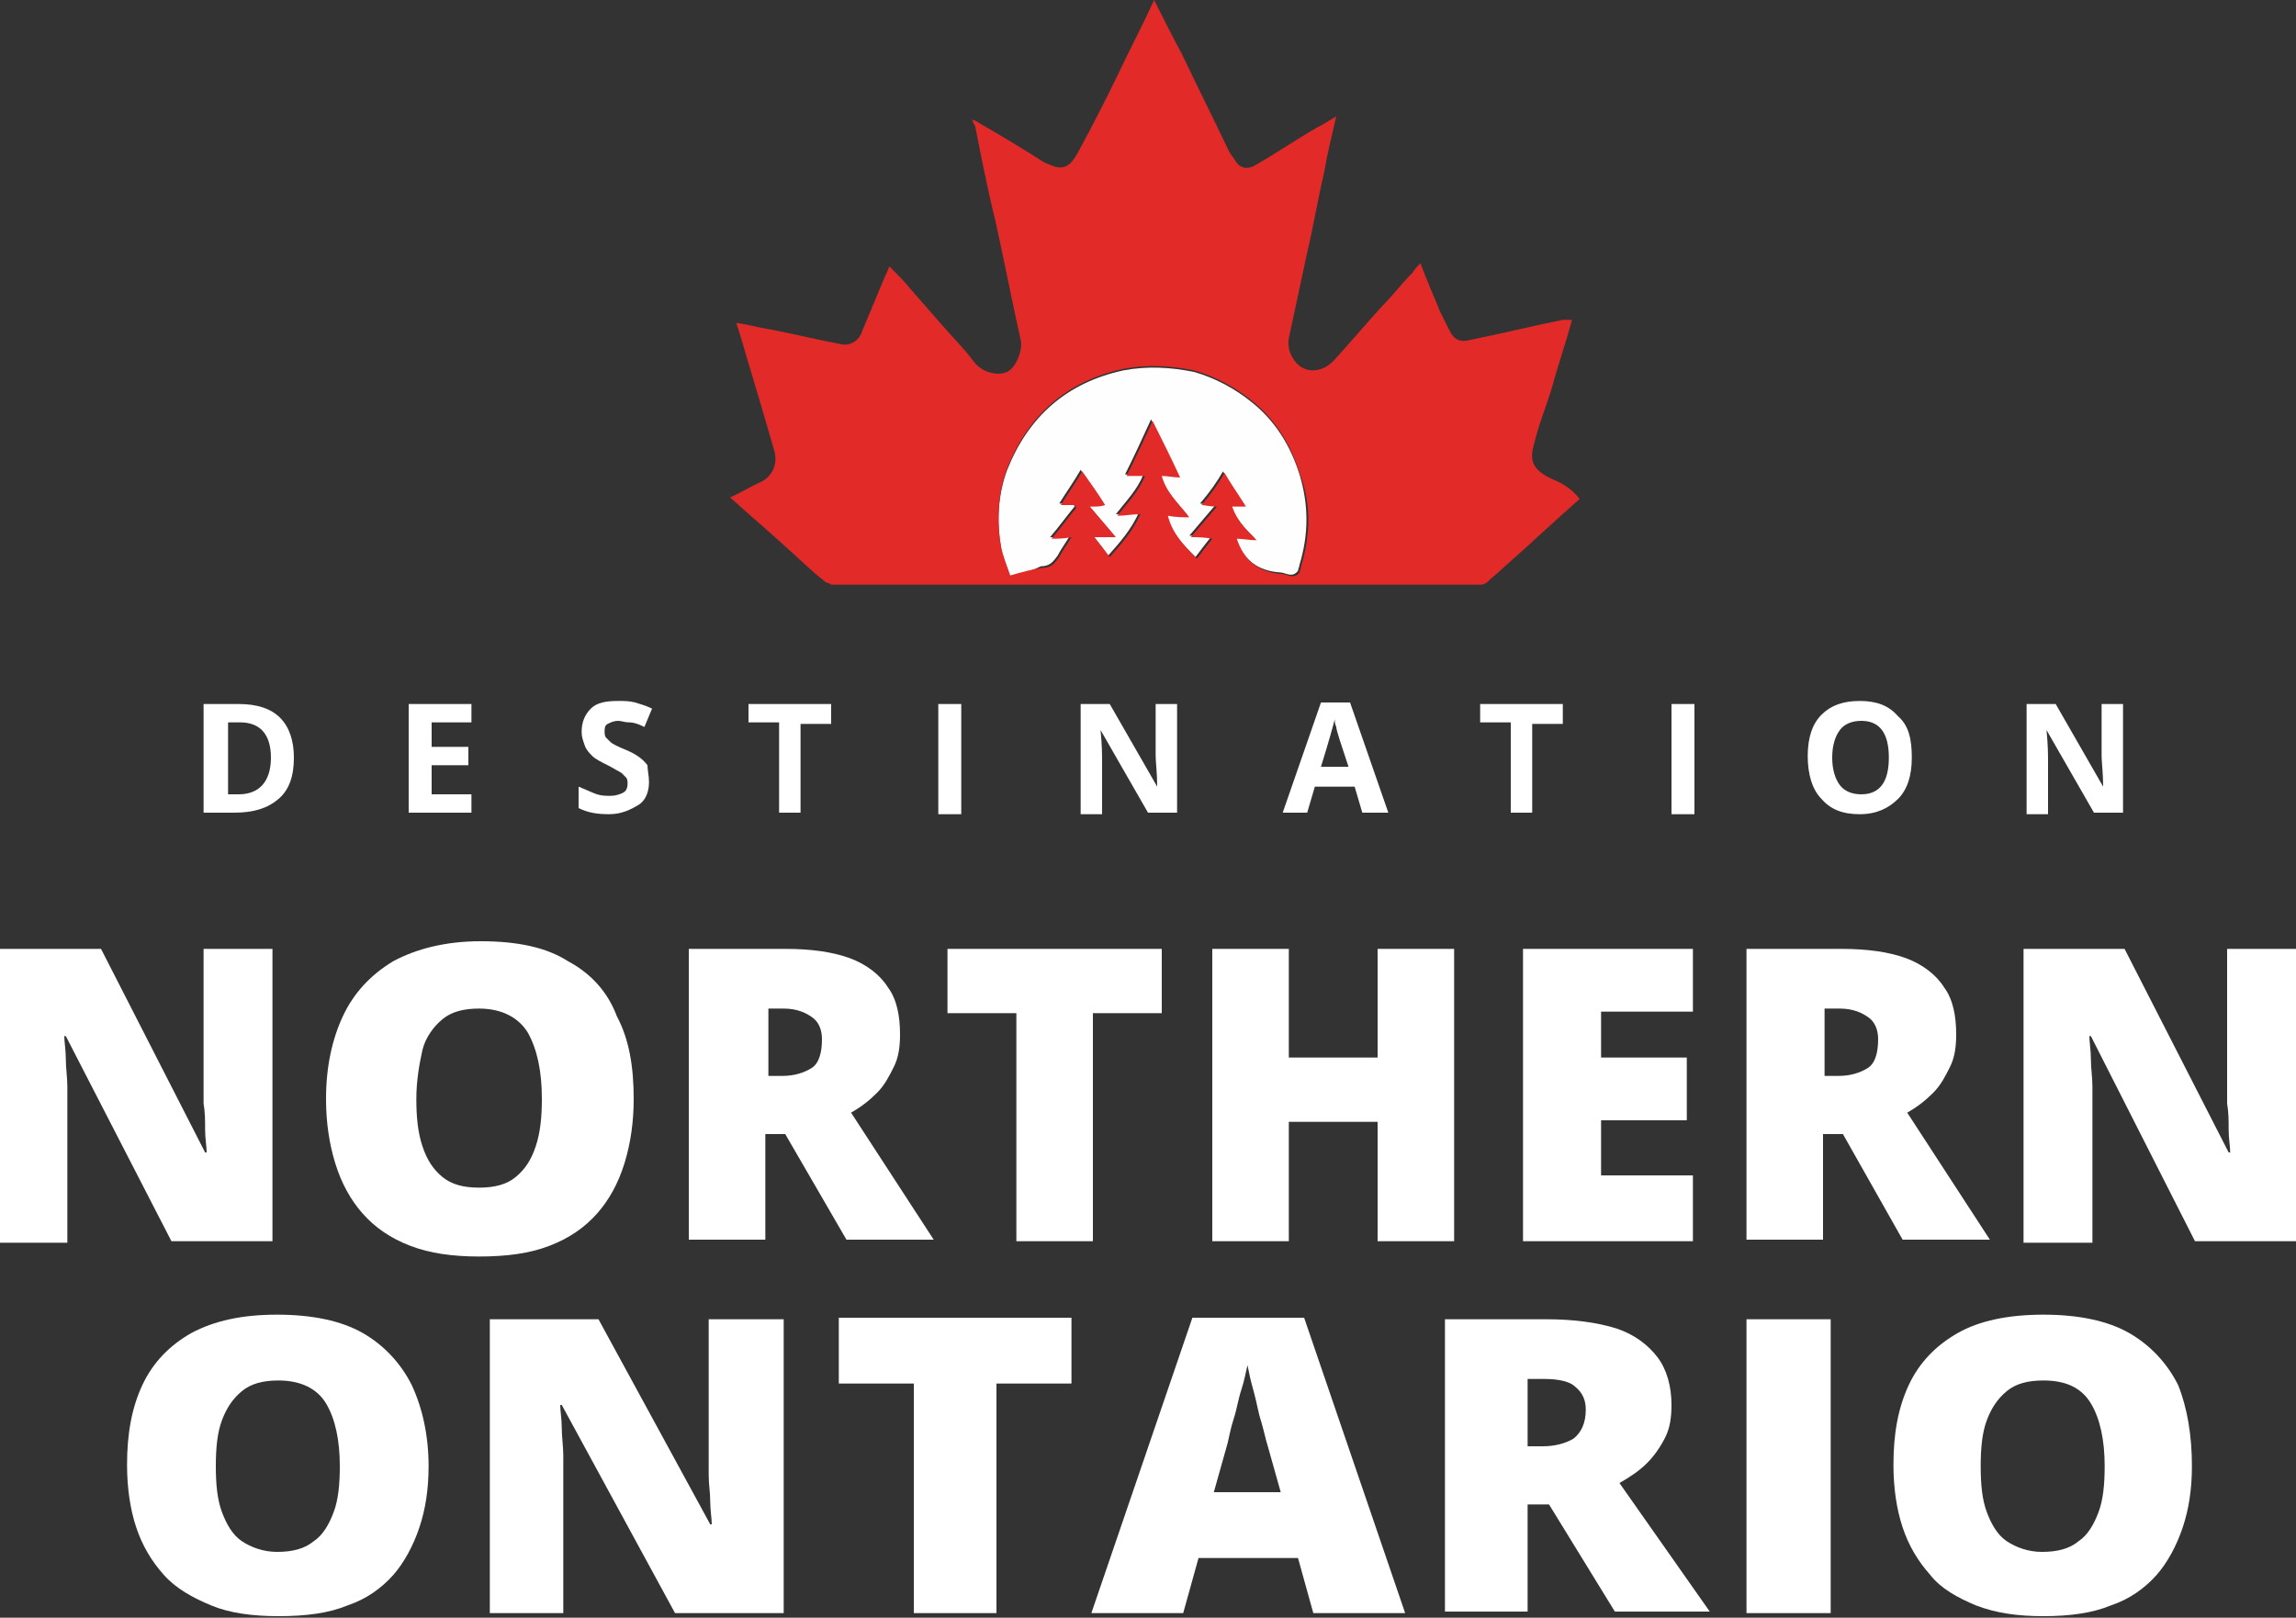
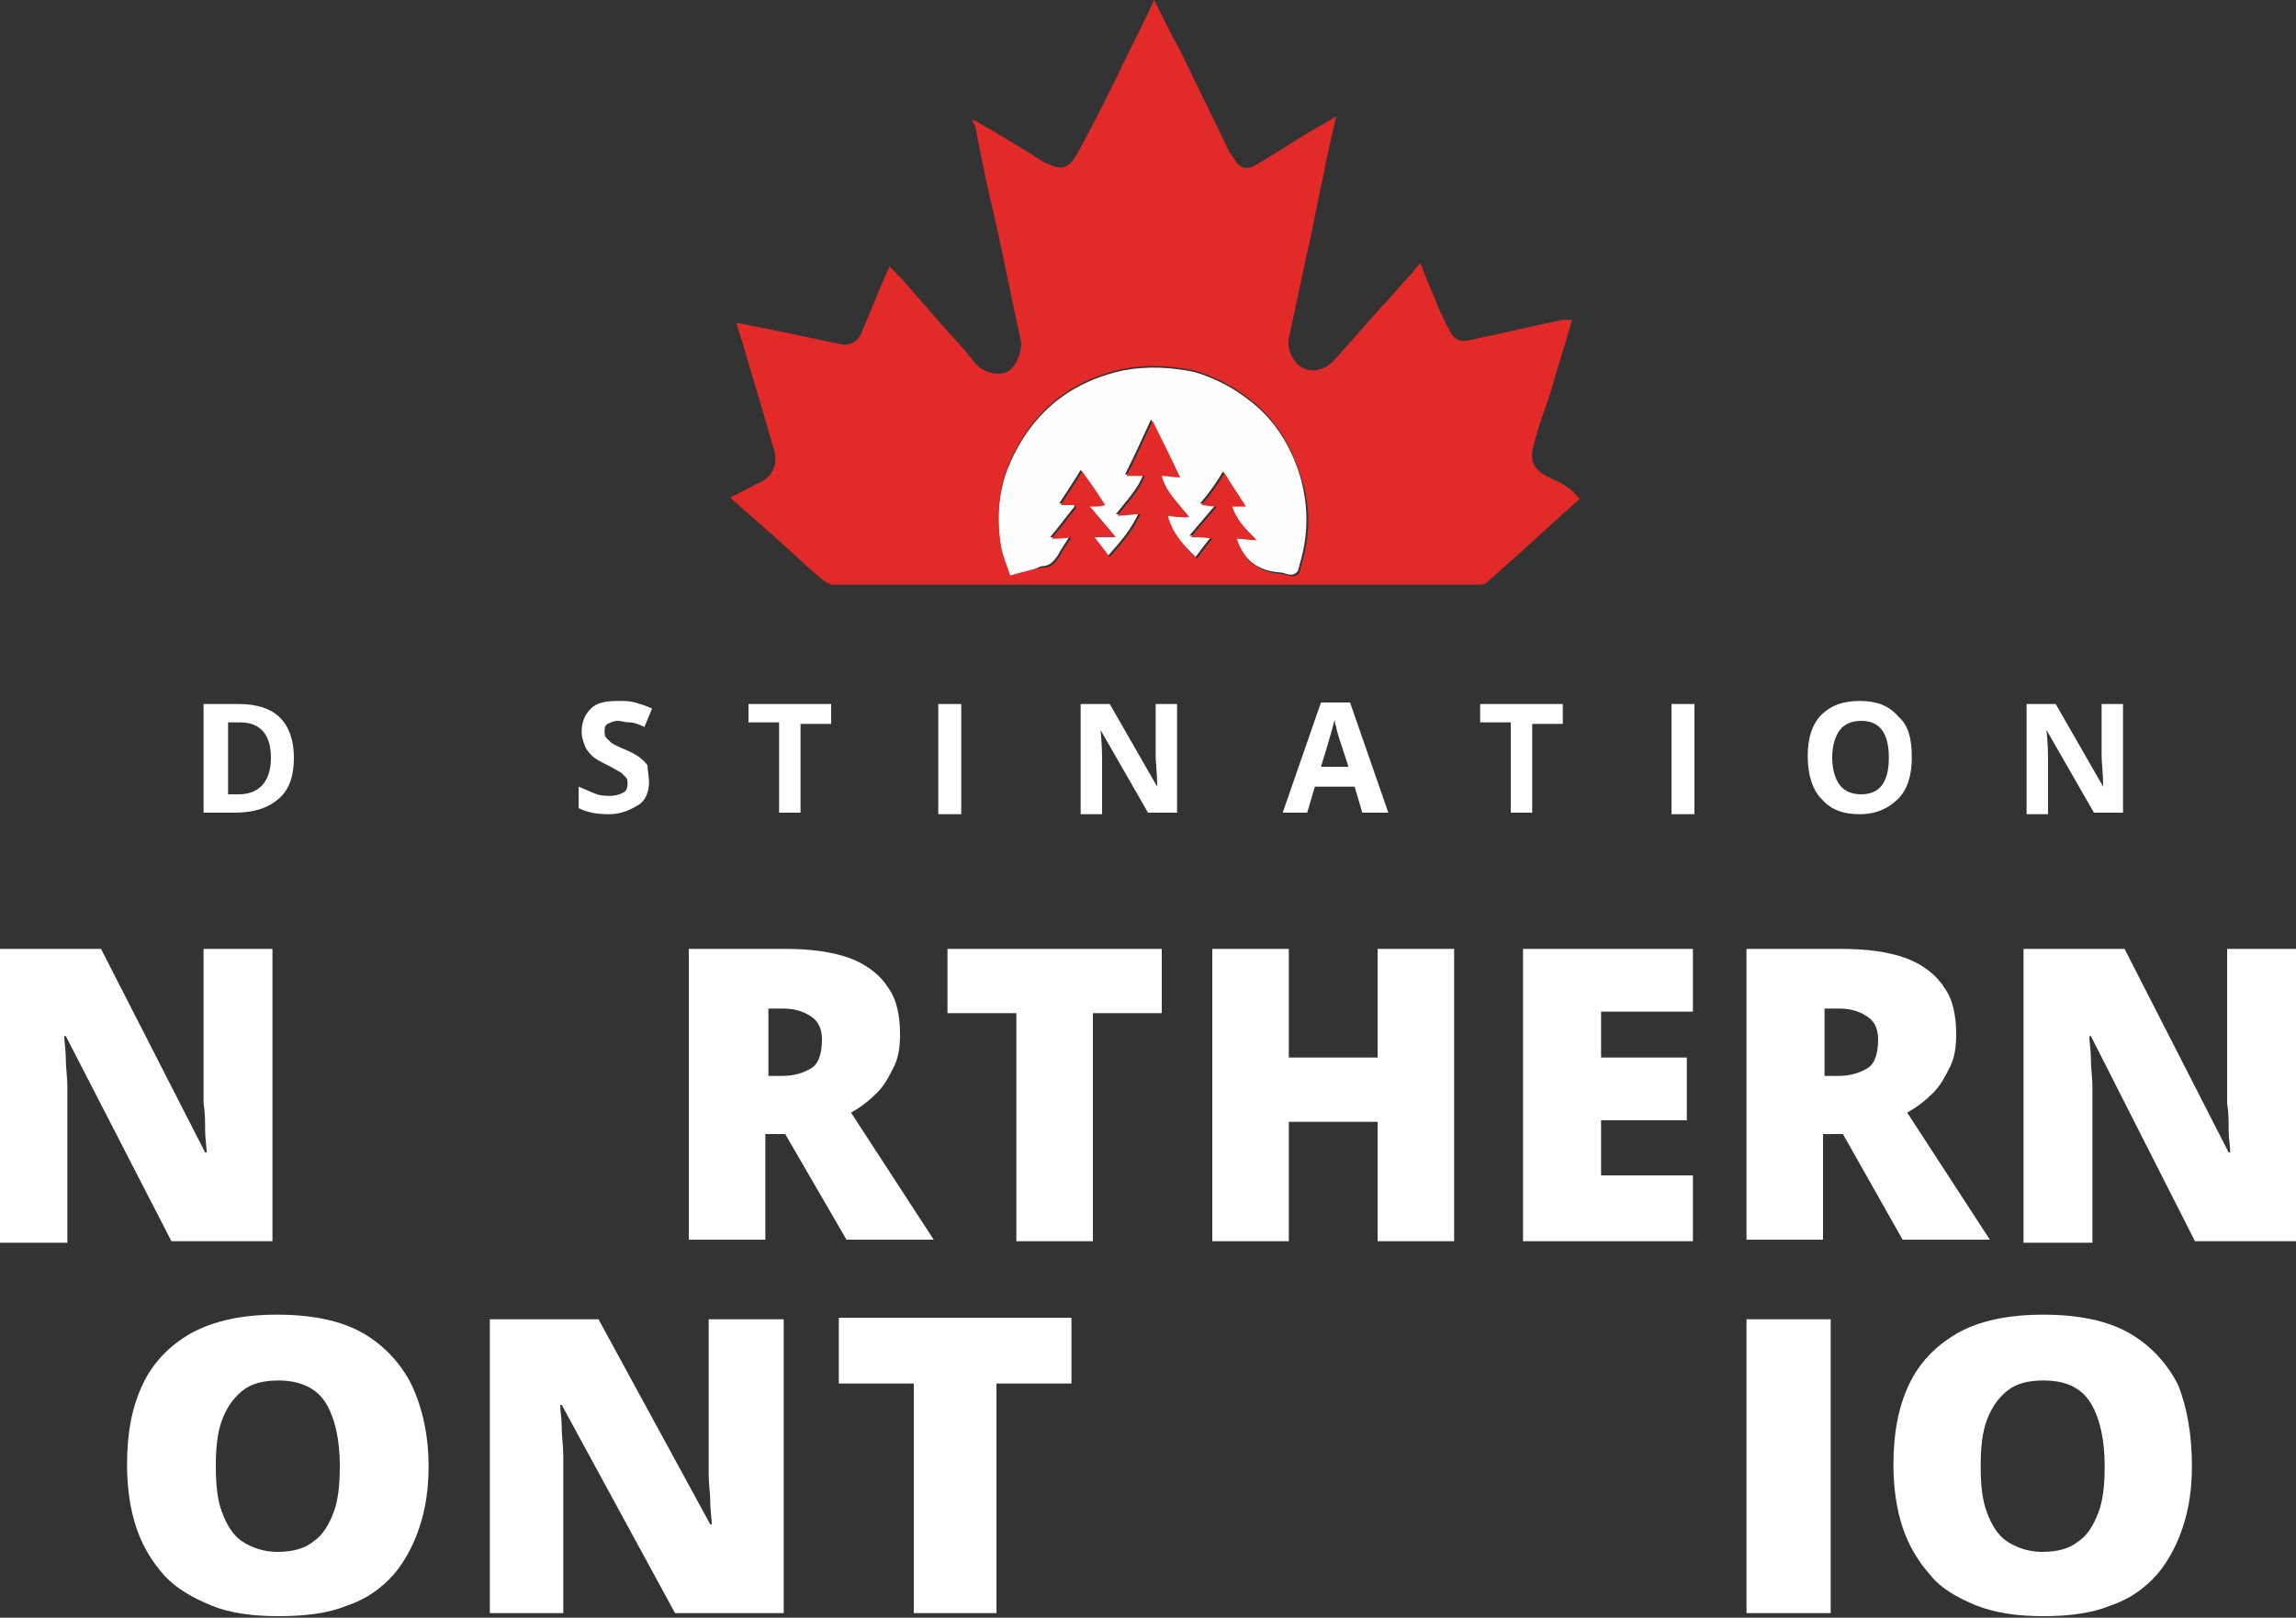
<svg xmlns="http://www.w3.org/2000/svg" id="Layer_1" x="0px" y="0px" viewBox="0 0 150 105.7" style="enable-background:new 0 0 150 105.7;" xml:space="preserve">
  <rect x="0" y="0" width="150" height="105.7" fill="#333333" stroke="none" />
  <style type="text/css">	.st0{fill:#FFFEFE;}	.st1{fill:#E22A28;}	.st2{fill:#FFFFFF;}</style>
  <path class="st0" d="M66,37.7c-0.2-0.6-0.5-1.3-0.6-1.9c-0.3-1.7-0.2-3.5,0.4-5.1c1.4-3.5,3.9-5.7,7.6-6.5c1.6-0.3,3.1-0.2,4.6,0.1 c1.4,0.4,2.7,1.1,3.8,2c1.5,1.2,2.5,2.8,3.1,4.7c0.6,2,0.6,3.9,0,5.9c0,0.1-0.1,0.3-0.1,0.4c-0.4,0.5-0.8,0.1-1.2,0.1 c-1.4-0.1-2.4-0.8-2.9-2.3c0.4,0,0.8,0.1,1.3,0.1c-0.7-0.7-1.3-1.3-1.6-2.2c0.4,0,0.7,0,0.9,0c-0.5-0.8-1-1.5-1.4-2.2 c-0.4,0.7-0.9,1.4-1.5,2.1c0.2,0,0.5,0.1,1,0.1c-0.6,0.7-1.1,1.3-1.7,2c0.5,0,0.8,0,1.4,0.1c-0.4,0.5-0.7,0.9-1,1.3 c-0.8-0.8-1.6-1.6-1.9-2.8c0.5,0.1,1,0.1,1.4,0.1c-0.7-0.9-1.5-1.6-1.8-2.7c0.4,0,0.8,0.1,1.2,0.1c-0.6-1.3-1.2-2.5-1.8-3.7 c-0.5,1.1-1.1,2.4-1.7,3.6c0.3,0,0.7,0,1.2,0c-0.4,1-1.1,1.7-1.8,2.6c0.5,0,0.9-0.1,1.5-0.1c-0.5,1.1-1.2,1.9-2,2.8 c-0.3-0.4-0.6-0.8-1-1.3c0.6,0,0.9,0,1.4,0c-0.6-0.7-1.1-1.3-1.7-2c0.5,0,0.7,0,1-0.1c-0.5-0.8-1-1.5-1.5-2.2 c-0.4,0.7-0.9,1.4-1.4,2.2c0.3,0,0.6,0,0.9,0c0,0.1,0.1,0.1,0.1,0.2c-0.5,0.6-1,1.3-1.6,2c0.4,0,0.8,0,1.3-0.1 c-0.3,0.5-0.6,0.9-0.8,1.3c-0.3,0.4-0.5,0.7-1.1,0.7C67.4,37.3,66.7,37.5,66,37.7C66,37.7,66,37.7,66,37.7z" />
  <path class="st1" d="M102.2,31.7c-0.3-0.2-0.6-0.3-1-0.5c-1-0.5-1.3-1.1-1-2.1c0.3-1.3,0.8-2.5,1.2-3.8c0.4-1.5,0.9-2.9,1.3-4.4 c-0.2,0-0.4,0-0.6,0c-2,0.4-4,0.9-6,1.3c-0.7,0.2-1.1,0-1.4-0.6c-0.2-0.4-0.4-0.8-0.6-1.2c-0.4-1-0.9-2.1-1.3-3.2 c-0.2,0.2-0.4,0.4-0.5,0.6c-0.7,0.7-1.3,1.5-2,2.2c-1.1,1.2-2.1,2.4-3.2,3.6c-0.8,0.8-1.9,0.8-2.5,0c-0.3-0.4-0.5-0.9-0.4-1.5 c0.4-1.9,0.8-3.7,1.2-5.6c0.4-1.7,0.7-3.5,1.1-5.2c0.2-1.2,0.5-2.4,0.8-3.7c-0.5,0.3-0.8,0.5-1.2,0.7c-1.4,0.8-2.7,1.7-4.1,2.5 c-0.5,0.3-1,0.2-1.3-0.3c-0.1-0.2-0.3-0.4-0.4-0.6c-1-2.1-2.1-4.3-3.1-6.4C76.6,2.4,76,1.2,75.4,0c-0.6,1.3-1.2,2.5-1.8,3.7 c-1,2.1-2.1,4.3-3.2,6.3c-0.7,1.3-1.3,1-2.2,0.6c0,0,0,0,0,0c-1.4-0.9-2.9-1.8-4.3-2.6c-0.1-0.1-0.2-0.1-0.4-0.2 c0.1,0.2,0.1,0.3,0.2,0.4c0.4,2,0.8,4.1,1.3,6.1c0.6,2.7,1.1,5.3,1.7,8c0.1,0.6-0.3,1.7-0.9,2c-0.7,0.3-1.7,0-2.2-0.7 c-0.6-0.8-1.3-1.5-2-2.3c-0.7-0.8-1.4-1.6-2.1-2.4c-0.4-0.5-0.9-1-1.4-1.5c-0.1,0.3-0.2,0.5-0.3,0.7c-0.5,1.2-1,2.4-1.5,3.6 c-0.2,0.6-0.8,0.9-1.3,0.8c-1.6-0.3-3.2-0.7-4.8-1c-0.7-0.1-1.3-0.3-2.1-0.4c0.3,0.9,0.5,1.6,0.7,2.3c0.6,2,1.2,4,1.8,6.1 c0.2,0.8-0.1,1.6-0.9,2c-0.7,0.3-1.3,0.7-2,1c1.2,1.1,2.4,2.1,3.6,3.2c0.9,0.8,1.7,1.6,2.6,2.3c0.1,0.1,0.3,0.1,0.4,0.2l42.5,0 c0.1,0,0.3-0.1,0.4-0.2c0.3-0.3,0.6-0.5,0.9-0.8c1.7-1.5,3.4-3.1,5.1-4.6C102.8,32.1,102.5,31.9,102.2,31.7z M85,37 c0,0.1-0.1,0.3-0.1,0.4c-0.4,0.5-0.8,0.1-1.2,0.1c-1.4-0.1-2.4-0.8-2.9-2.3c0.4,0,0.8,0.1,1.3,0.1c-0.7-0.7-1.3-1.3-1.6-2.2 c0.4,0,0.7,0,0.9,0c-0.5-0.8-1-1.5-1.4-2.2c-0.4,0.7-0.9,1.4-1.5,2.1c0.2,0,0.5,0.1,1,0.1c-0.6,0.7-1.1,1.3-1.7,2 c0.5,0,0.8,0,1.4,0.1c-0.4,0.5-0.7,0.9-1,1.3c-0.8-0.8-1.6-1.6-1.9-2.8c0.5,0.1,1,0.1,1.4,0.1c-0.7-0.9-1.5-1.6-1.8-2.7 c0.4,0,0.8,0.1,1.2,0.1c-0.6-1.3-1.2-2.5-1.8-3.7c-0.5,1.1-1.1,2.4-1.7,3.6c0.3,0,0.7,0,1.2,0c-0.4,1-1.1,1.7-1.8,2.6 c0.5,0,0.9-0.1,1.5-0.1c-0.5,1.1-1.2,1.9-2,2.8c-0.3-0.4-0.6-0.8-1-1.3c0.6,0,0.9,0,1.4,0c-0.6-0.7-1.1-1.3-1.7-2c0.5,0,0.7,0,1-0.1 c-0.5-0.8-1-1.5-1.5-2.2c-0.4,0.7-0.9,1.4-1.4,2.2c0.3,0,0.6,0,0.9,0c0,0.1,0.1,0.1,0.1,0.2c-0.5,0.6-1,1.3-1.6,2 c0.4,0,0.8,0,1.3-0.1c-0.3,0.5-0.6,0.9-0.8,1.3c-0.3,0.4-0.5,0.7-1.1,0.7c-0.7,0.1-1.4,0.3-2.1,0.5c-0.2-0.6-0.5-1.3-0.6-1.9 c-0.3-1.7-0.2-3.5,0.4-5.1c1.4-3.5,3.9-5.7,7.6-6.5c1.6-0.3,3.1-0.2,4.6,0.1c1.4,0.4,2.7,1.1,3.8,2c1.5,1.2,2.5,2.8,3.1,4.7 C85.7,33,85.6,35,85,37z" />
  <g>
    <g>
      <path class="st2" d="M19.2,49.5c0,1.2-0.3,2.1-1,2.7c-0.7,0.6-1.6,0.9-2.9,0.9h-2V46h2.3c1.2,0,2.1,0.3,2.7,0.9   C18.9,47.5,19.2,48.4,19.2,49.5z M17.7,49.5c0-1.5-0.7-2.3-2-2.3h-0.8v4.7h0.7C16.9,51.9,17.7,51.1,17.7,49.5z" />
-       <path class="st2" d="M30.8,53.1h-4.1V46h4.1v1.2h-2.6v1.6h2.4V50h-2.4v1.9h2.6V53.1z" />
      <path class="st2" d="M42.4,51.1c0,0.6-0.2,1.2-0.7,1.5s-1.1,0.6-1.9,0.6c-0.8,0-1.4-0.1-2-0.4v-1.4c0.5,0.2,0.9,0.4,1.2,0.5   c0.3,0.1,0.6,0.1,0.9,0.1c0.3,0,0.6-0.1,0.8-0.2c0.2-0.1,0.3-0.3,0.3-0.6c0-0.1,0-0.3-0.1-0.4c-0.1-0.1-0.2-0.2-0.3-0.3   c-0.2-0.1-0.5-0.3-0.9-0.5c-0.4-0.2-0.8-0.4-1-0.6c-0.2-0.2-0.4-0.4-0.5-0.7c-0.1-0.3-0.2-0.5-0.2-0.9c0-0.6,0.2-1.1,0.6-1.5   c0.4-0.4,1-0.5,1.8-0.5c0.4,0,0.7,0,1.1,0.1c0.3,0.1,0.7,0.2,1.1,0.4l-0.5,1.2c-0.4-0.2-0.7-0.3-1-0.3s-0.5-0.1-0.7-0.1   c-0.3,0-0.5,0.1-0.7,0.2c-0.2,0.1-0.2,0.3-0.2,0.5c0,0.1,0,0.3,0.1,0.4c0.1,0.1,0.2,0.2,0.3,0.3c0.1,0.1,0.5,0.3,1,0.5   c0.7,0.3,1.1,0.6,1.4,1C42.3,50.3,42.4,50.7,42.4,51.1z" />
      <path class="st2" d="M52.4,53.1h-1.5v-5.9h-2V46h5.4v1.3h-2V53.1z" />
      <path class="st2" d="M61.3,53.1V46h1.5v7.2H61.3z" />
      <path class="st2" d="M76.9,53.1H75l-3.1-5.4h0c0.1,1,0.1,1.6,0.1,2.1v3.4h-1.4V46h1.9l3.1,5.4h0c0-0.9-0.1-1.6-0.1-2V46h1.4V53.1z   " />
      <path class="st2" d="M89,53.1l-0.5-1.7h-2.6l-0.5,1.7h-1.6l2.5-7.2h1.9l2.5,7.2H89z M88.1,50.1c-0.5-1.5-0.8-2.4-0.8-2.6   c-0.1-0.2-0.1-0.4-0.1-0.5c-0.1,0.4-0.4,1.5-0.9,3.1H88.1z" />
      <path class="st2" d="M100.2,53.1h-1.5v-5.9h-2V46h5.4v1.3h-2V53.1z" />
      <path class="st2" d="M109.2,53.1V46h1.5v7.2H109.2z" />
      <path class="st2" d="M124.9,49.5c0,1.2-0.3,2.1-0.9,2.7c-0.6,0.6-1.4,1-2.5,1s-1.9-0.3-2.5-1c-0.6-0.6-0.9-1.6-0.9-2.8   s0.3-2.1,0.9-2.7c0.6-0.6,1.4-0.9,2.5-0.9c1.1,0,1.9,0.3,2.5,1C124.7,47.4,124.9,48.3,124.9,49.5z M119.7,49.5   c0,0.8,0.2,1.4,0.5,1.8s0.8,0.6,1.4,0.6c1.2,0,1.8-0.8,1.8-2.4c0-1.6-0.6-2.4-1.8-2.4c-0.6,0-1.1,0.2-1.4,0.6   C119.9,48.1,119.7,48.7,119.7,49.5z" />
      <path class="st2" d="M138.7,53.1h-1.9l-3.1-5.4h0c0.1,1,0.1,1.6,0.1,2.1v3.4h-1.4V46h1.9l3.1,5.4h0c0-0.9-0.1-1.6-0.1-2V46h1.4   V53.1z" />
    </g>
    <path class="st2" d="M17.8,81.1h-6.6L4.3,67.7H4.2c0,0.4,0.1,0.9,0.1,1.5c0,0.6,0.1,1.2,0.1,1.8c0,0.6,0,1.1,0,1.6v8.6H0V62h6.6  l6.8,13.3h0.1c0-0.4-0.1-0.9-0.1-1.5c0-0.6,0-1.1-0.1-1.7c0-0.6,0-1.1,0-1.5V62h4.5V81.1z" />
-     <path class="st2" d="M41.4,71.8c0,1.5-0.2,2.9-0.6,4.2c-0.4,1.3-1,2.4-1.8,3.3c-0.8,0.9-1.8,1.6-3.1,2.1c-1.3,0.5-2.8,0.7-4.6,0.7  c-1.7,0-3.2-0.2-4.5-0.7c-1.3-0.5-2.3-1.2-3.1-2.1c-0.8-0.9-1.4-2-1.8-3.3c-0.4-1.3-0.6-2.7-0.6-4.2c0-2.1,0.4-3.9,1.1-5.4  c0.7-1.5,1.8-2.7,3.3-3.6c1.5-0.8,3.4-1.3,5.7-1.3c2.4,0,4.3,0.4,5.7,1.3c1.5,0.8,2.6,2,3.2,3.6C41.1,67.9,41.4,69.7,41.4,71.8z   M27.2,71.8c0,1.2,0.1,2.2,0.4,3.1s0.7,1.5,1.3,2c0.6,0.5,1.4,0.7,2.4,0.7c1,0,1.8-0.2,2.4-0.7c0.6-0.5,1-1.1,1.3-2  c0.3-0.9,0.4-1.9,0.4-3.1c0-1.8-0.3-3.2-0.9-4.3c-0.6-1-1.7-1.6-3.2-1.6c-1,0-1.8,0.2-2.4,0.7c-0.6,0.5-1.1,1.2-1.3,2  C27.4,69.5,27.2,70.6,27.2,71.8z" />
    <path class="st2" d="M51.3,62c1.7,0,3.1,0.2,4.2,0.6c1.1,0.4,2,1.1,2.5,1.9c0.6,0.8,0.8,1.9,0.8,3.1c0,0.8-0.1,1.5-0.4,2.1  c-0.3,0.6-0.6,1.2-1.1,1.7c-0.5,0.5-1,0.9-1.7,1.3l5.4,8.3h-5.7l-4-6.9h-1.3v6.9h-5V62H51.3z M51.2,65.9h-1v4.4h0.9  c0.8,0,1.4-0.2,1.9-0.5c0.5-0.3,0.7-1,0.7-1.9c0-0.6-0.2-1.1-0.6-1.4S52.1,65.9,51.2,65.9z" />
    <path class="st2" d="M71.4,81.1h-5V66.2h-4.5V62h14v4.2h-4.5V81.1z" />
    <path class="st2" d="M95,81.1h-5v-7.8h-5.8v7.8h-5V62h5v7.1h5.8V62h5V81.1z" />
    <path class="st2" d="M110.5,81.1H99.5V62h11.1v4.1h-6v3h5.6v4.1h-5.6v3.6h6V81.1z" />
    <path class="st2" d="M120.3,62c1.7,0,3.1,0.2,4.2,0.6c1.1,0.4,2,1.1,2.5,1.9c0.6,0.8,0.8,1.9,0.8,3.1c0,0.8-0.1,1.5-0.4,2.1  c-0.3,0.6-0.6,1.2-1.1,1.7c-0.5,0.5-1,0.9-1.7,1.3l5.4,8.3h-5.7l-3.9-6.9h-1.3v6.9h-5V62H120.3z M120.2,65.9h-1v4.4h0.9  c0.8,0,1.4-0.2,1.9-0.5c0.5-0.3,0.7-1,0.7-1.9c0-0.6-0.2-1.1-0.6-1.4S121.1,65.9,120.2,65.9z" />
    <path class="st2" d="M150,81.1h-6.6l-6.8-13.4h-0.1c0,0.4,0.1,0.9,0.1,1.5c0,0.6,0.1,1.2,0.1,1.8c0,0.6,0,1.1,0,1.6v8.6h-4.5V62  h6.6l6.8,13.3h0.1c0-0.4-0.1-0.9-0.1-1.5c0-0.6,0-1.1-0.1-1.7c0-0.6,0-1.1,0-1.5V62h4.5V81.1z" />
    <path class="st2" d="M28,95.8c0,1.5-0.2,2.8-0.6,4c-0.4,1.2-1,2.3-1.7,3.1c-0.8,0.9-1.8,1.6-3,2c-1.2,0.5-2.7,0.7-4.5,0.7  c-1.7,0-3.2-0.2-4.4-0.7c-1.2-0.5-2.3-1.1-3.1-2c-0.8-0.9-1.4-1.9-1.8-3.1s-0.6-2.6-0.6-4.1c0-2,0.3-3.7,1-5.2  c0.7-1.5,1.8-2.6,3.2-3.4c1.5-0.8,3.3-1.2,5.6-1.2c2.3,0,4.2,0.4,5.6,1.2c1.4,0.8,2.5,2,3.2,3.4C27.6,92,28,93.8,28,95.8z   M14.1,95.8c0,1.2,0.1,2.2,0.4,3c0.3,0.8,0.7,1.5,1.3,1.9c0.6,0.4,1.4,0.7,2.3,0.7c1,0,1.8-0.2,2.4-0.7c0.6-0.4,1-1.1,1.3-1.9  c0.3-0.8,0.4-1.8,0.4-3c0-1.7-0.3-3.1-0.9-4.1c-0.6-1-1.7-1.5-3.1-1.5c-1,0-1.8,0.2-2.4,0.7c-0.6,0.5-1,1.1-1.3,1.9  C14.2,93.6,14.1,94.6,14.1,95.8z" />
    <path class="st2" d="M51.3,105.4h-7.2l-7.4-13.6h-0.1c0,0.4,0.1,0.9,0.1,1.5c0,0.6,0.1,1.2,0.1,1.8c0,0.6,0,1.1,0,1.6v8.7h-4.8  V86.2h7.1l7.3,13.4h0.1c0-0.4-0.1-0.9-0.1-1.5c0-0.6-0.1-1.1-0.1-1.7c0-0.6,0-1.1,0-1.5v-8.7h4.9V105.4z" />
    <path class="st2" d="M65.1,105.4h-5.4v-15h-4.9v-4.3H70v4.3h-4.9V105.4z" />
-     <path class="st2" d="M85.8,105.4l-1-3.6h-6.5l-1,3.6h-6l6.6-19.3h7.3l6.6,19.3H85.8z M83.7,97.6l-0.9-3.2c-0.1-0.3-0.2-0.8-0.4-1.5  c-0.2-0.6-0.3-1.3-0.5-2c-0.2-0.7-0.3-1.2-0.4-1.7c-0.1,0.4-0.2,1-0.4,1.6c-0.2,0.6-0.3,1.3-0.5,1.9c-0.2,0.6-0.3,1.2-0.4,1.6  l-0.9,3.2H83.7z" />
-     <path class="st2" d="M101,86.2c1.8,0,3.3,0.2,4.6,0.6c1.2,0.4,2.1,1.1,2.7,1.9c0.6,0.8,0.9,1.9,0.9,3.1c0,0.8-0.1,1.5-0.4,2.1  s-0.7,1.2-1.2,1.7c-0.5,0.5-1.1,0.9-1.8,1.3l5.9,8.4h-6.2l-4.3-7h-1.4v7h-5.4V86.2H101z M100.9,90.1h-1.1v4.4h1  c0.8,0,1.5-0.2,2-0.5c0.5-0.4,0.8-1,0.8-1.9c0-0.6-0.2-1.1-0.7-1.5C102.6,90.3,101.9,90.1,100.9,90.1z" />
    <path class="st2" d="M114.1,105.4V86.2h5.5v19.2H114.1z" />
    <path class="st2" d="M143.2,95.8c0,1.5-0.2,2.8-0.6,4c-0.4,1.2-1,2.3-1.7,3.1c-0.8,0.9-1.8,1.6-3,2c-1.2,0.5-2.7,0.7-4.4,0.7  c-1.7,0-3.1-0.2-4.4-0.7c-1.2-0.5-2.3-1.1-3-2c-0.8-0.9-1.4-1.9-1.8-3.1c-0.4-1.2-0.6-2.6-0.6-4.1c0-2,0.3-3.7,1-5.2  c0.7-1.5,1.8-2.6,3.2-3.4c1.4-0.8,3.3-1.2,5.6-1.2c2.3,0,4.2,0.4,5.6,1.2c1.4,0.8,2.5,2,3.2,3.4C142.9,92,143.2,93.8,143.2,95.8z   M129.4,95.8c0,1.2,0.1,2.2,0.4,3s0.7,1.5,1.3,1.9c0.6,0.4,1.4,0.7,2.3,0.7c1,0,1.8-0.2,2.4-0.7c0.6-0.4,1-1.1,1.3-1.9  c0.3-0.8,0.4-1.8,0.4-3c0-1.7-0.3-3.1-0.9-4.1c-0.6-1-1.6-1.5-3.1-1.5c-1,0-1.8,0.2-2.4,0.7c-0.6,0.5-1,1.1-1.3,1.9  C129.5,93.6,129.4,94.6,129.4,95.8z" />
  </g>
</svg>